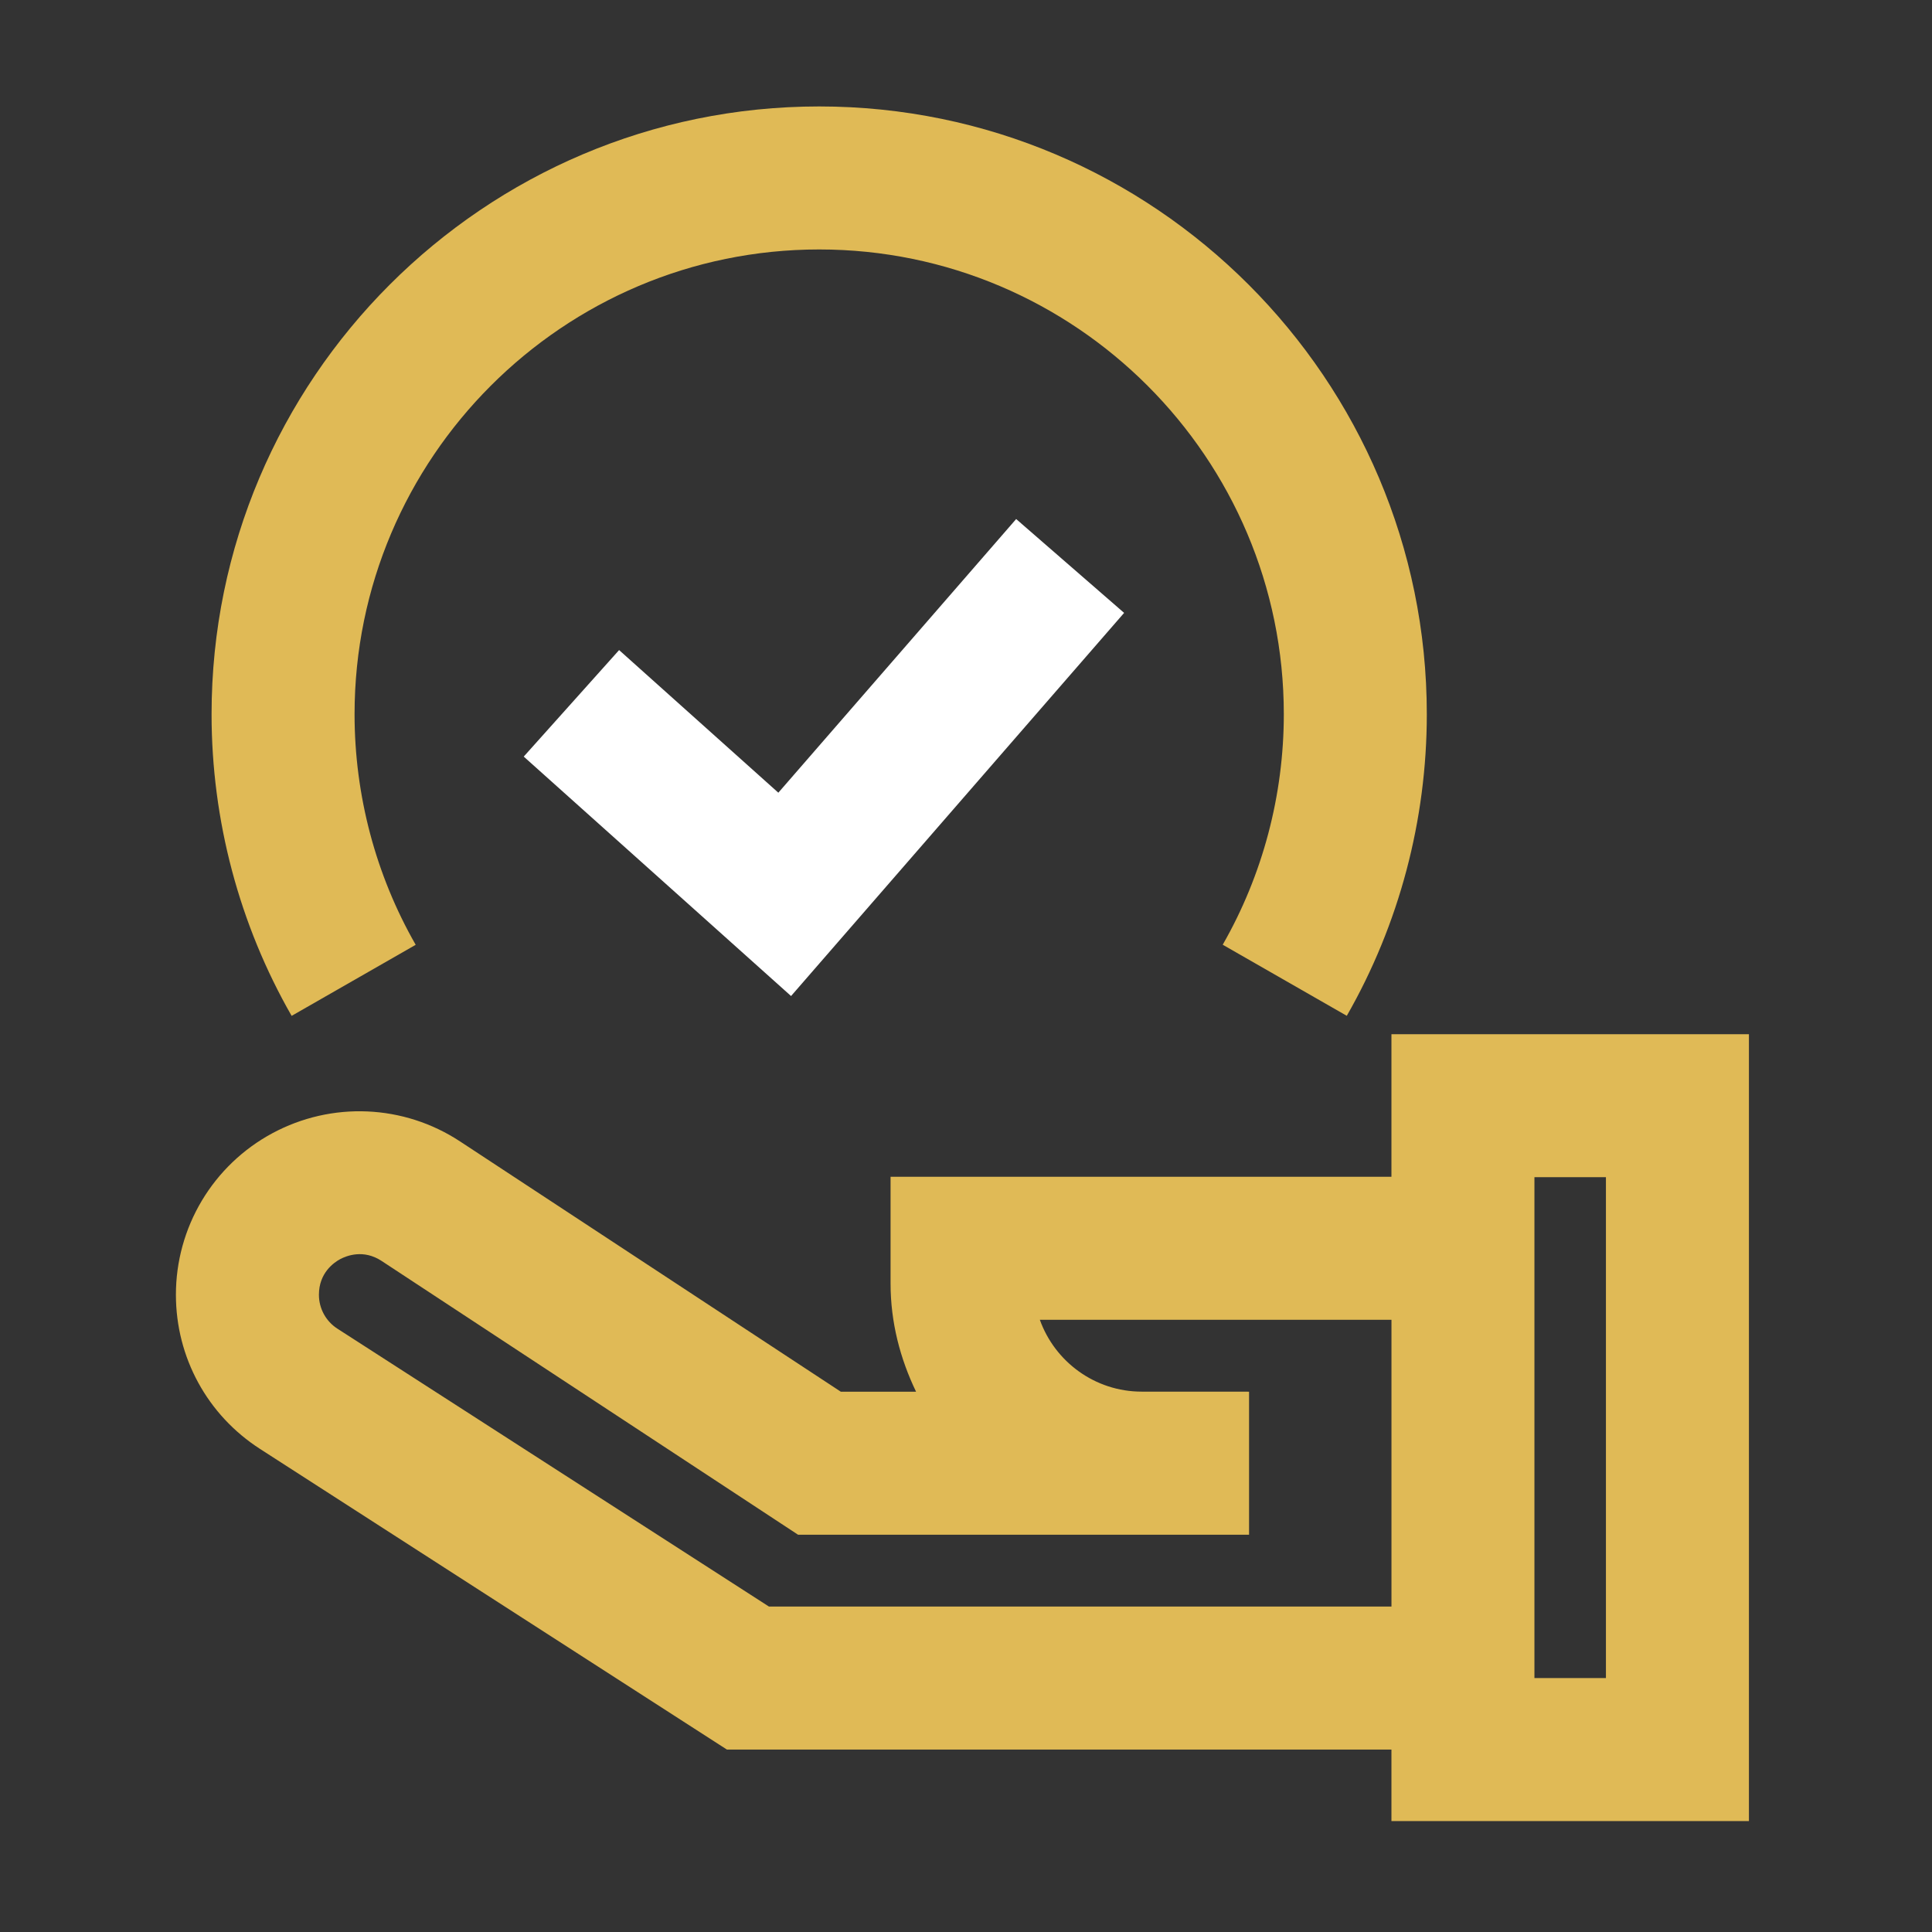
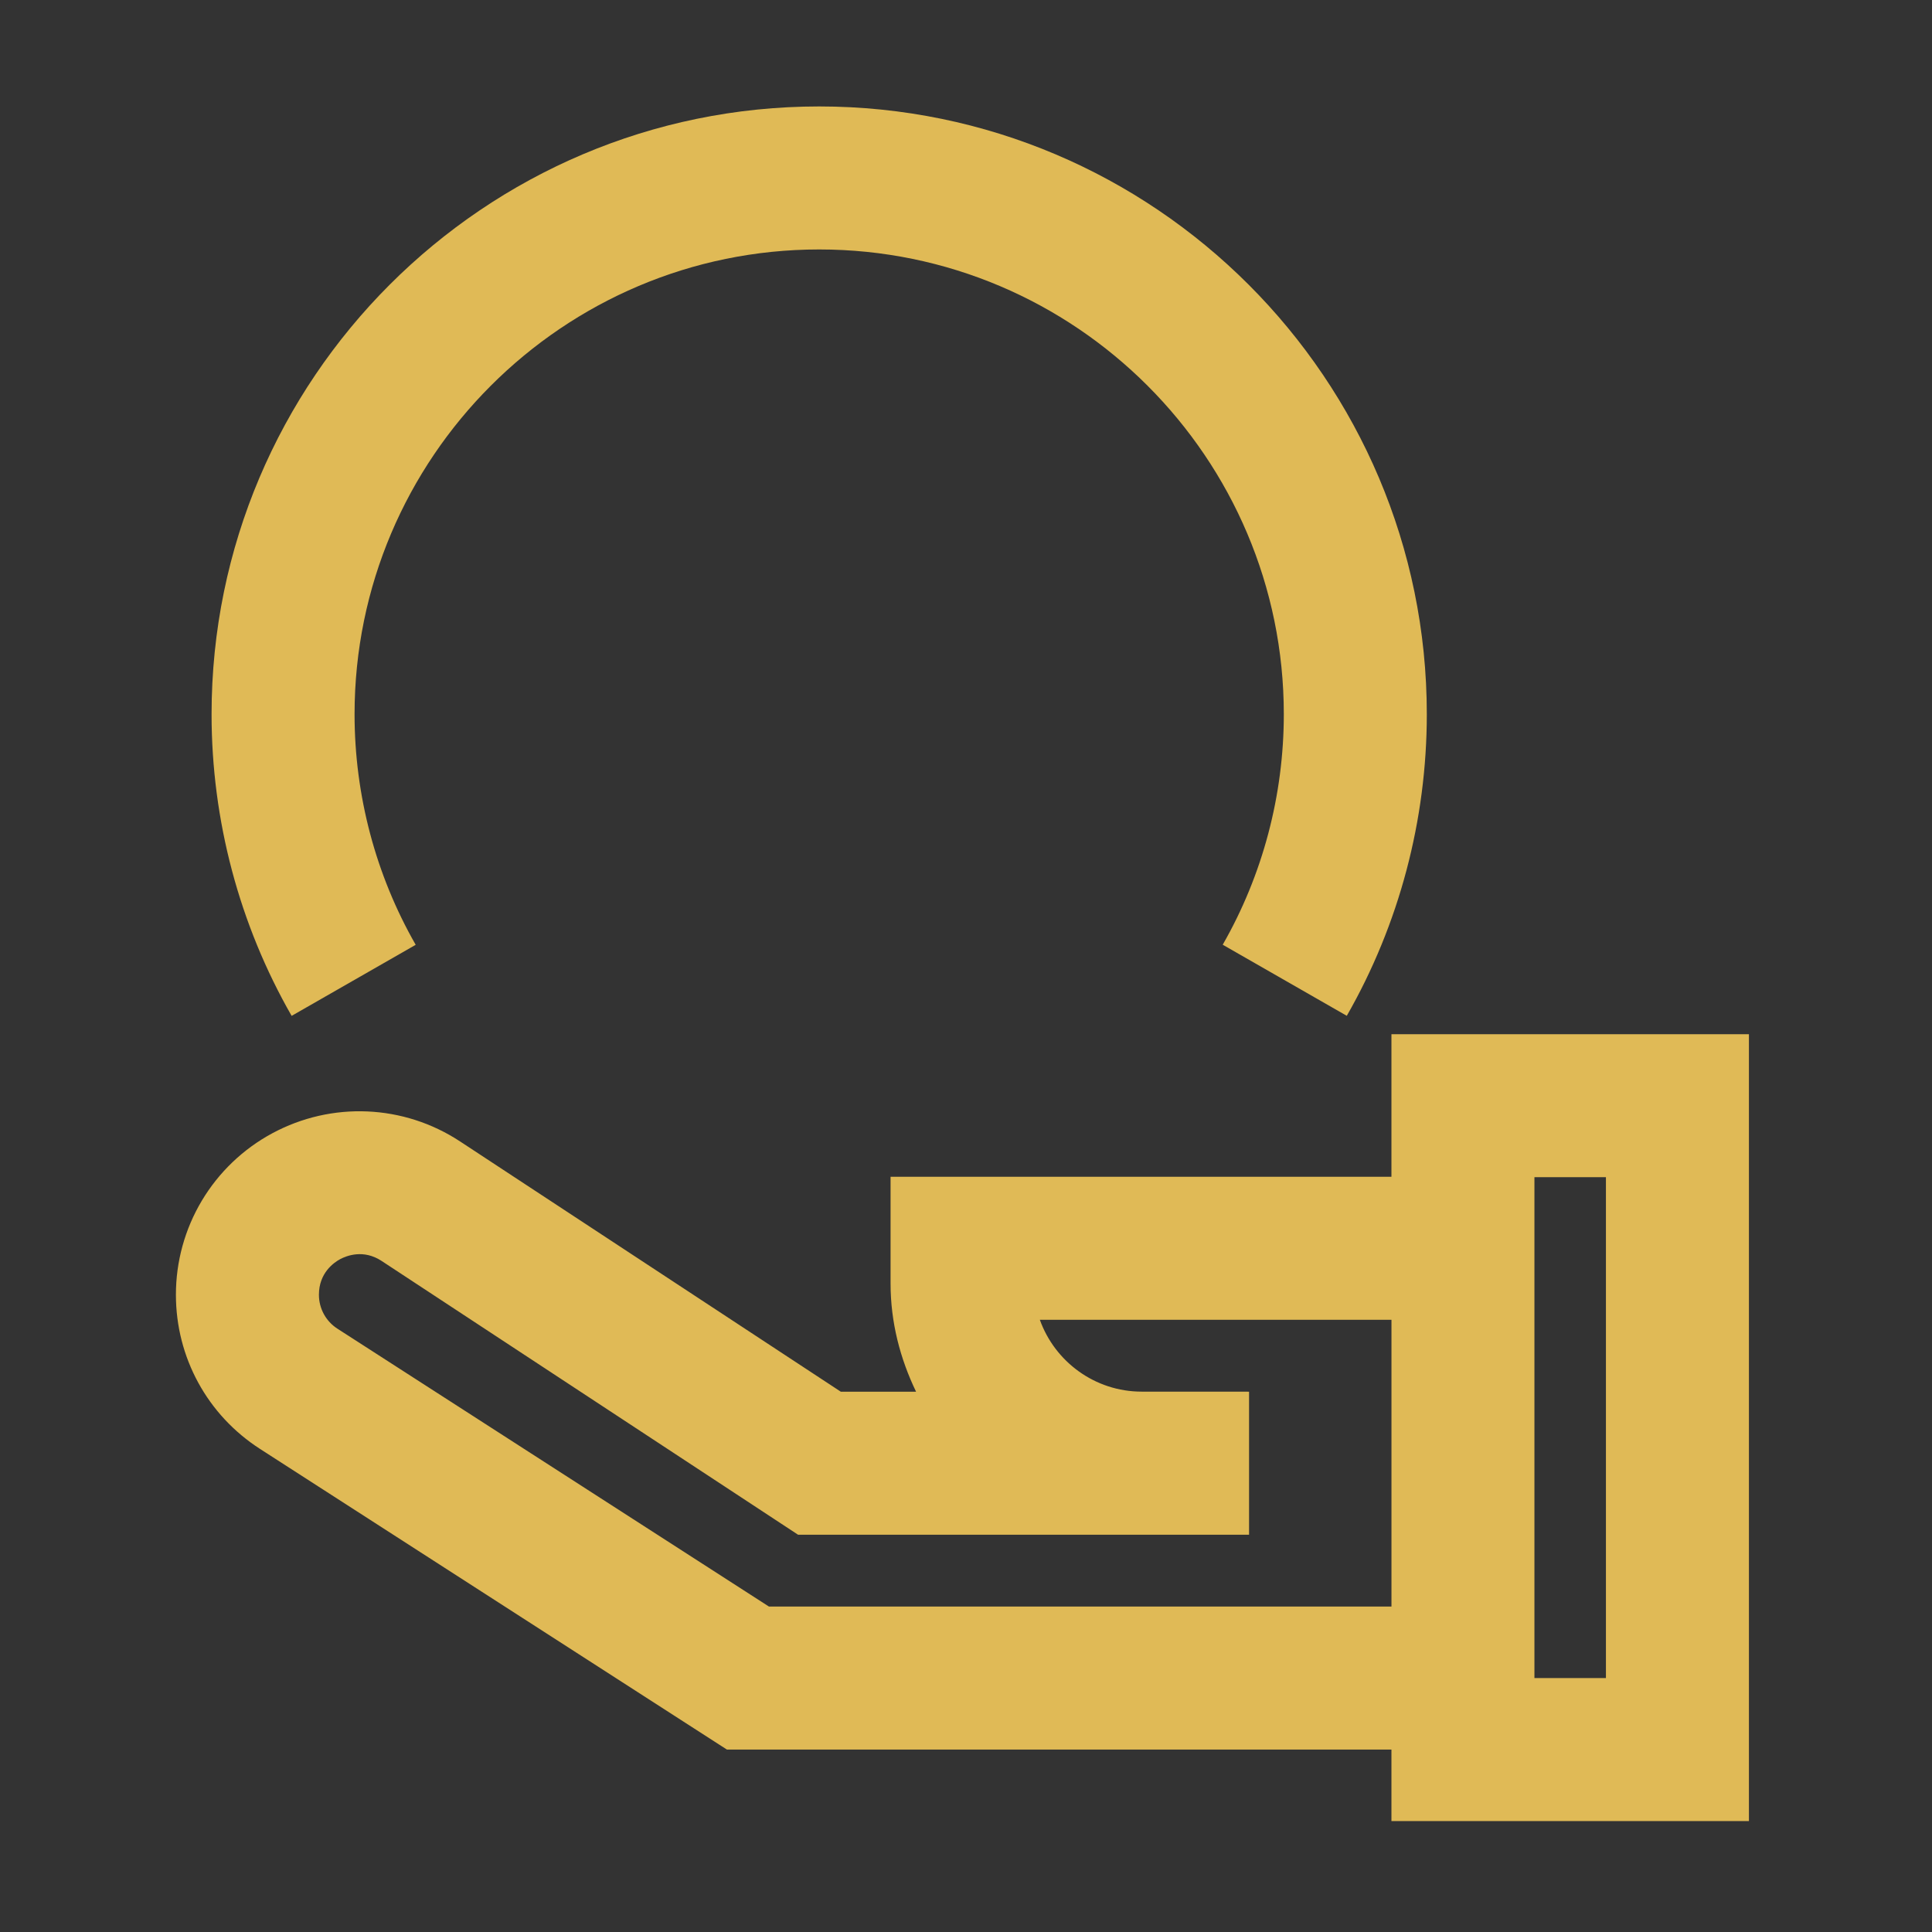
<svg xmlns="http://www.w3.org/2000/svg" width="136" height="136" viewBox="0 0 136 136" fill="none">
  <rect x="0" y="0" width="136" height="136" fill="#333333" stroke="none" />
  <path d="M97.948 72.801V82.838H62.69V90.351C62.69 93.088 63.369 95.651 64.485 97.967H59.188L32.388 80.351C28.419 77.739 23.354 77.52 19.166 79.776C17.115 80.881 15.401 82.521 14.206 84.522C13.012 86.522 12.382 88.809 12.383 91.14C12.383 95.551 14.597 99.609 18.306 101.996L51.17 123.158H97.948V128.191H123.113V72.801H97.948ZM54.129 113.091L23.755 93.532C23.354 93.275 23.024 92.921 22.796 92.503C22.568 92.085 22.449 91.616 22.45 91.14C22.45 89.609 23.495 88.879 23.945 88.635C24.398 88.397 25.58 87.922 26.86 88.76L56.176 108.033H87.926V97.967H87.829V97.962H80.369C77.069 97.962 74.251 95.848 73.198 92.904H97.95V113.091H54.129ZM113.047 118.124H108.014V82.867H113.047V118.124ZM29.262 66.508C26.447 61.594 24.959 55.982 24.959 50.275C24.959 32.236 39.631 17.56 57.664 17.56C75.701 17.56 90.372 32.236 90.372 50.275C90.372 55.977 88.886 61.589 86.071 66.502L94.805 71.506C98.492 65.07 100.438 57.729 100.438 50.275C100.438 26.685 81.249 7.493 57.664 7.493C34.079 7.493 14.893 26.685 14.893 50.275C14.893 57.734 16.842 65.076 20.529 71.51L29.262 66.508Z" fill="#E0BA56" />
-   <path d="M43.581 45.761L36.867 53.259L55.685 70.114L79.13 43.143L71.531 36.537L54.79 55.801L43.581 45.761Z" fill="white" />
</svg>